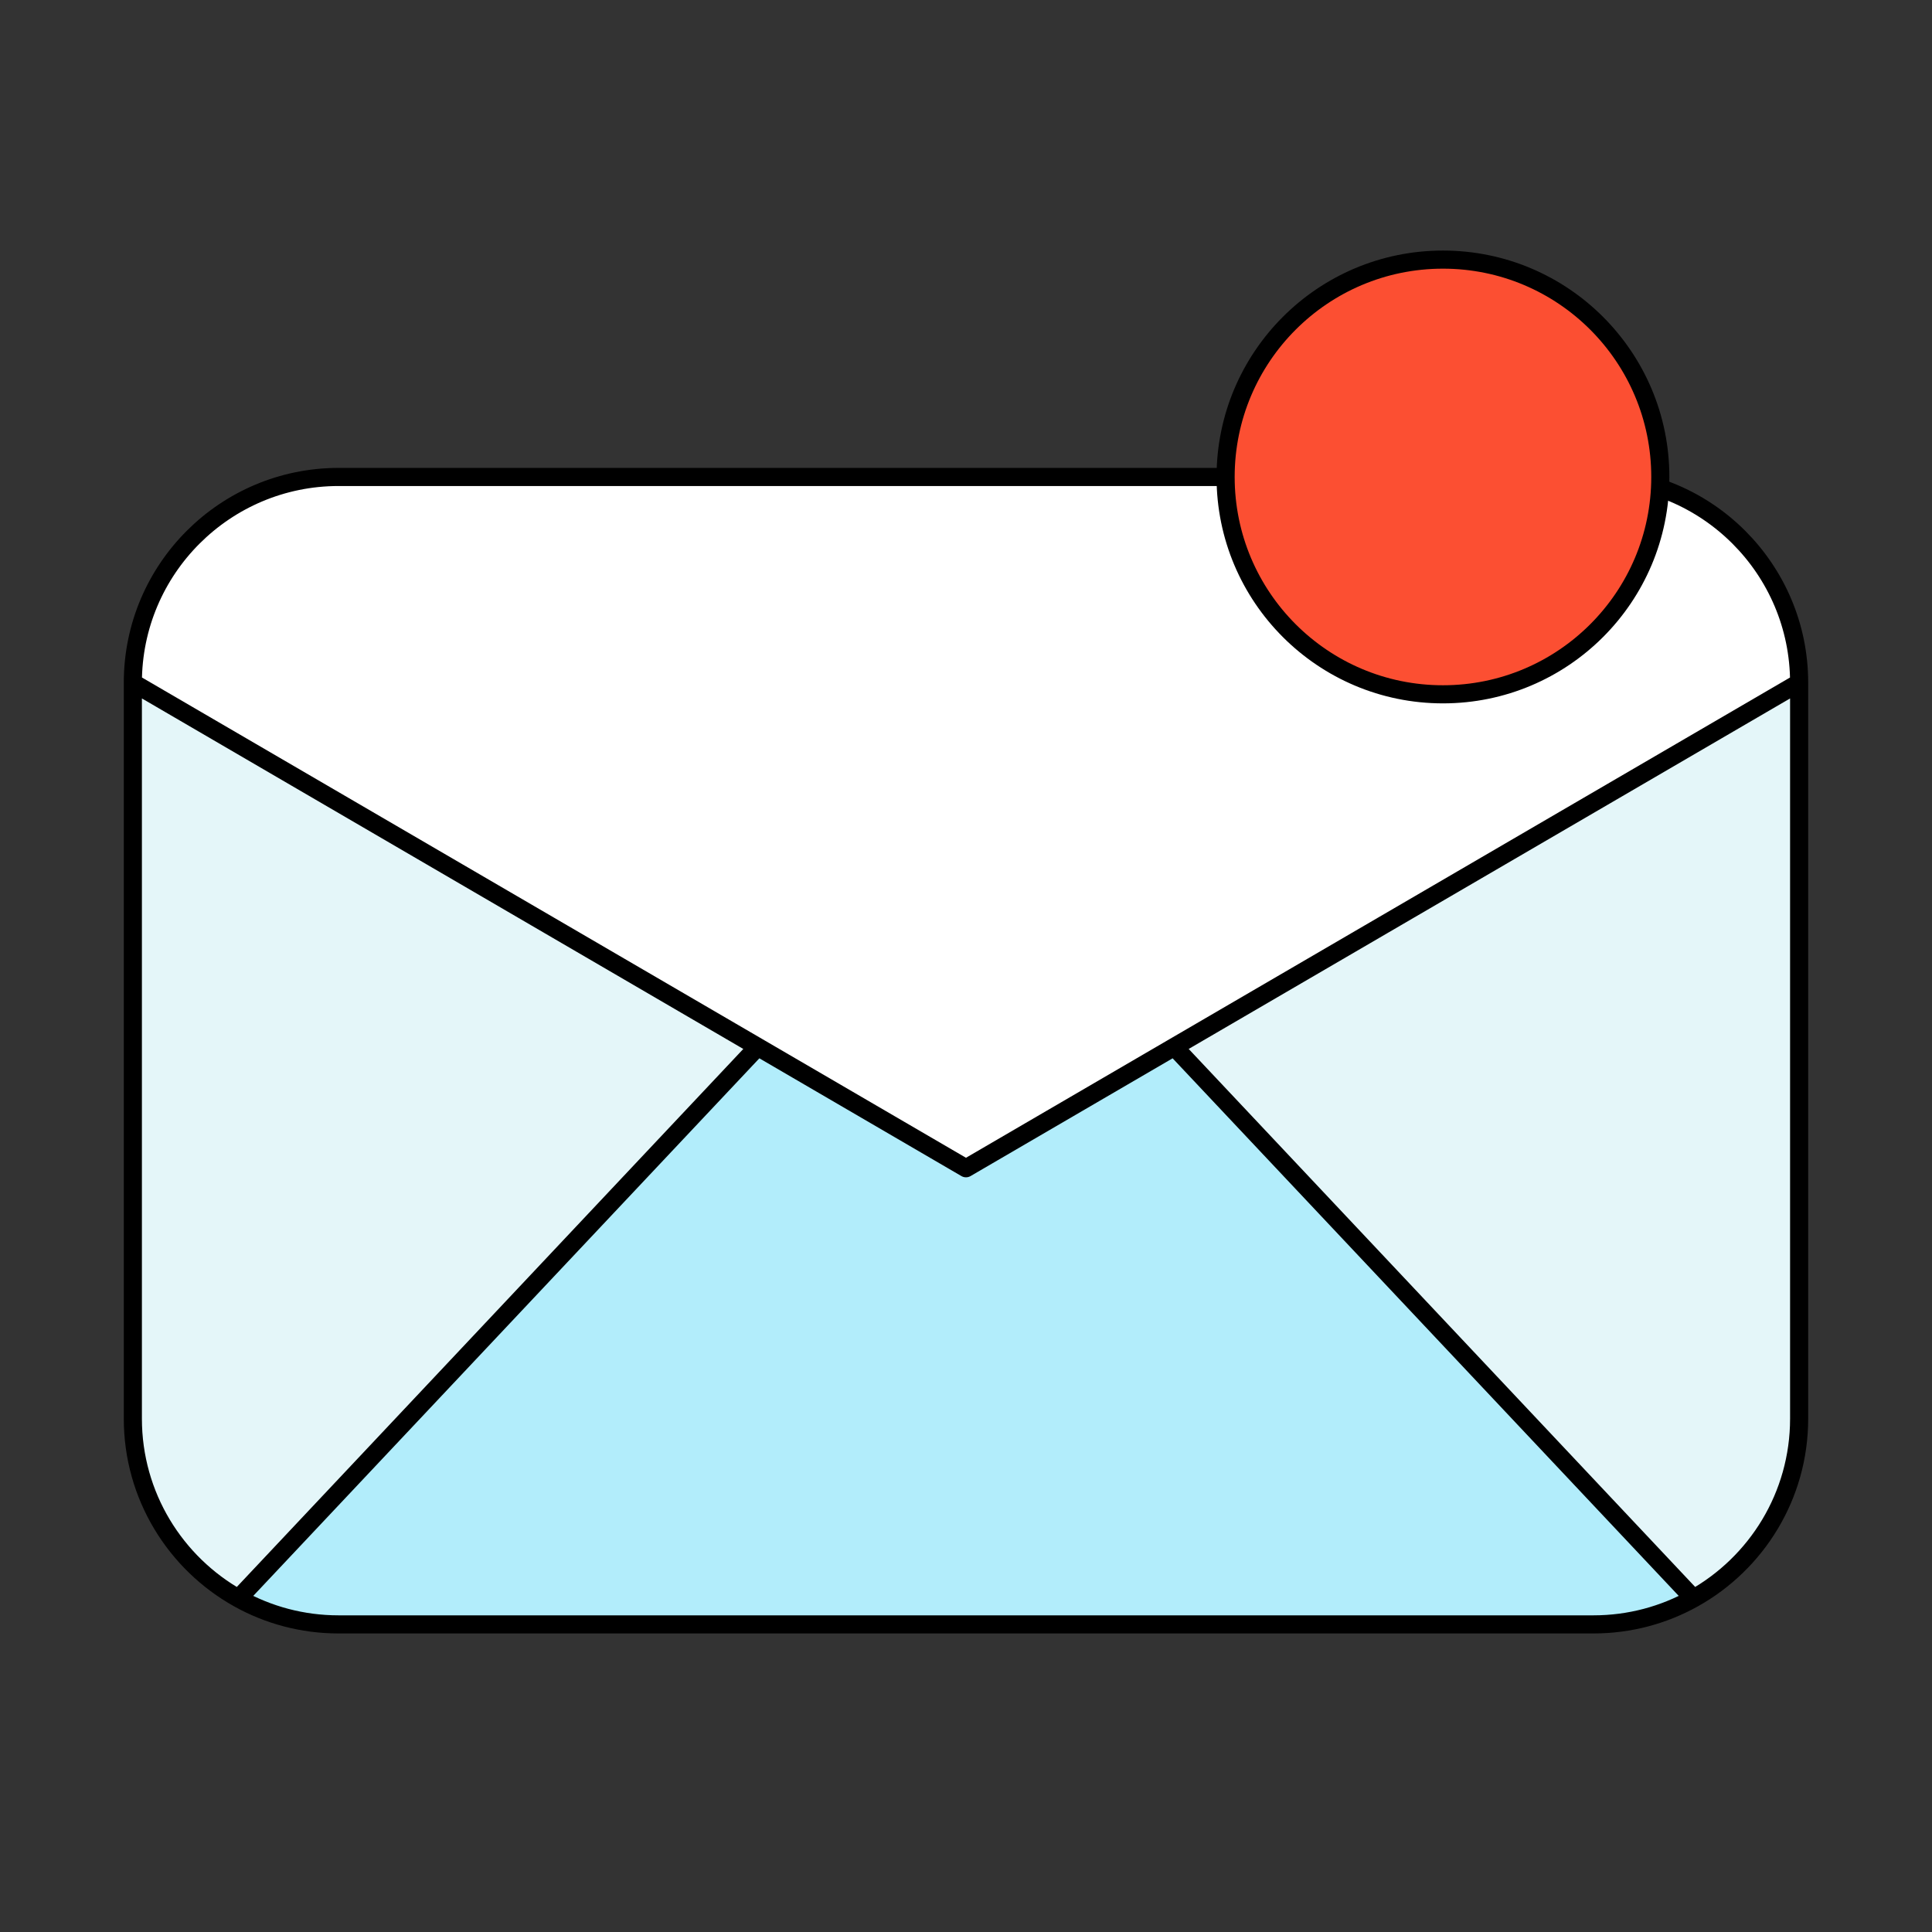
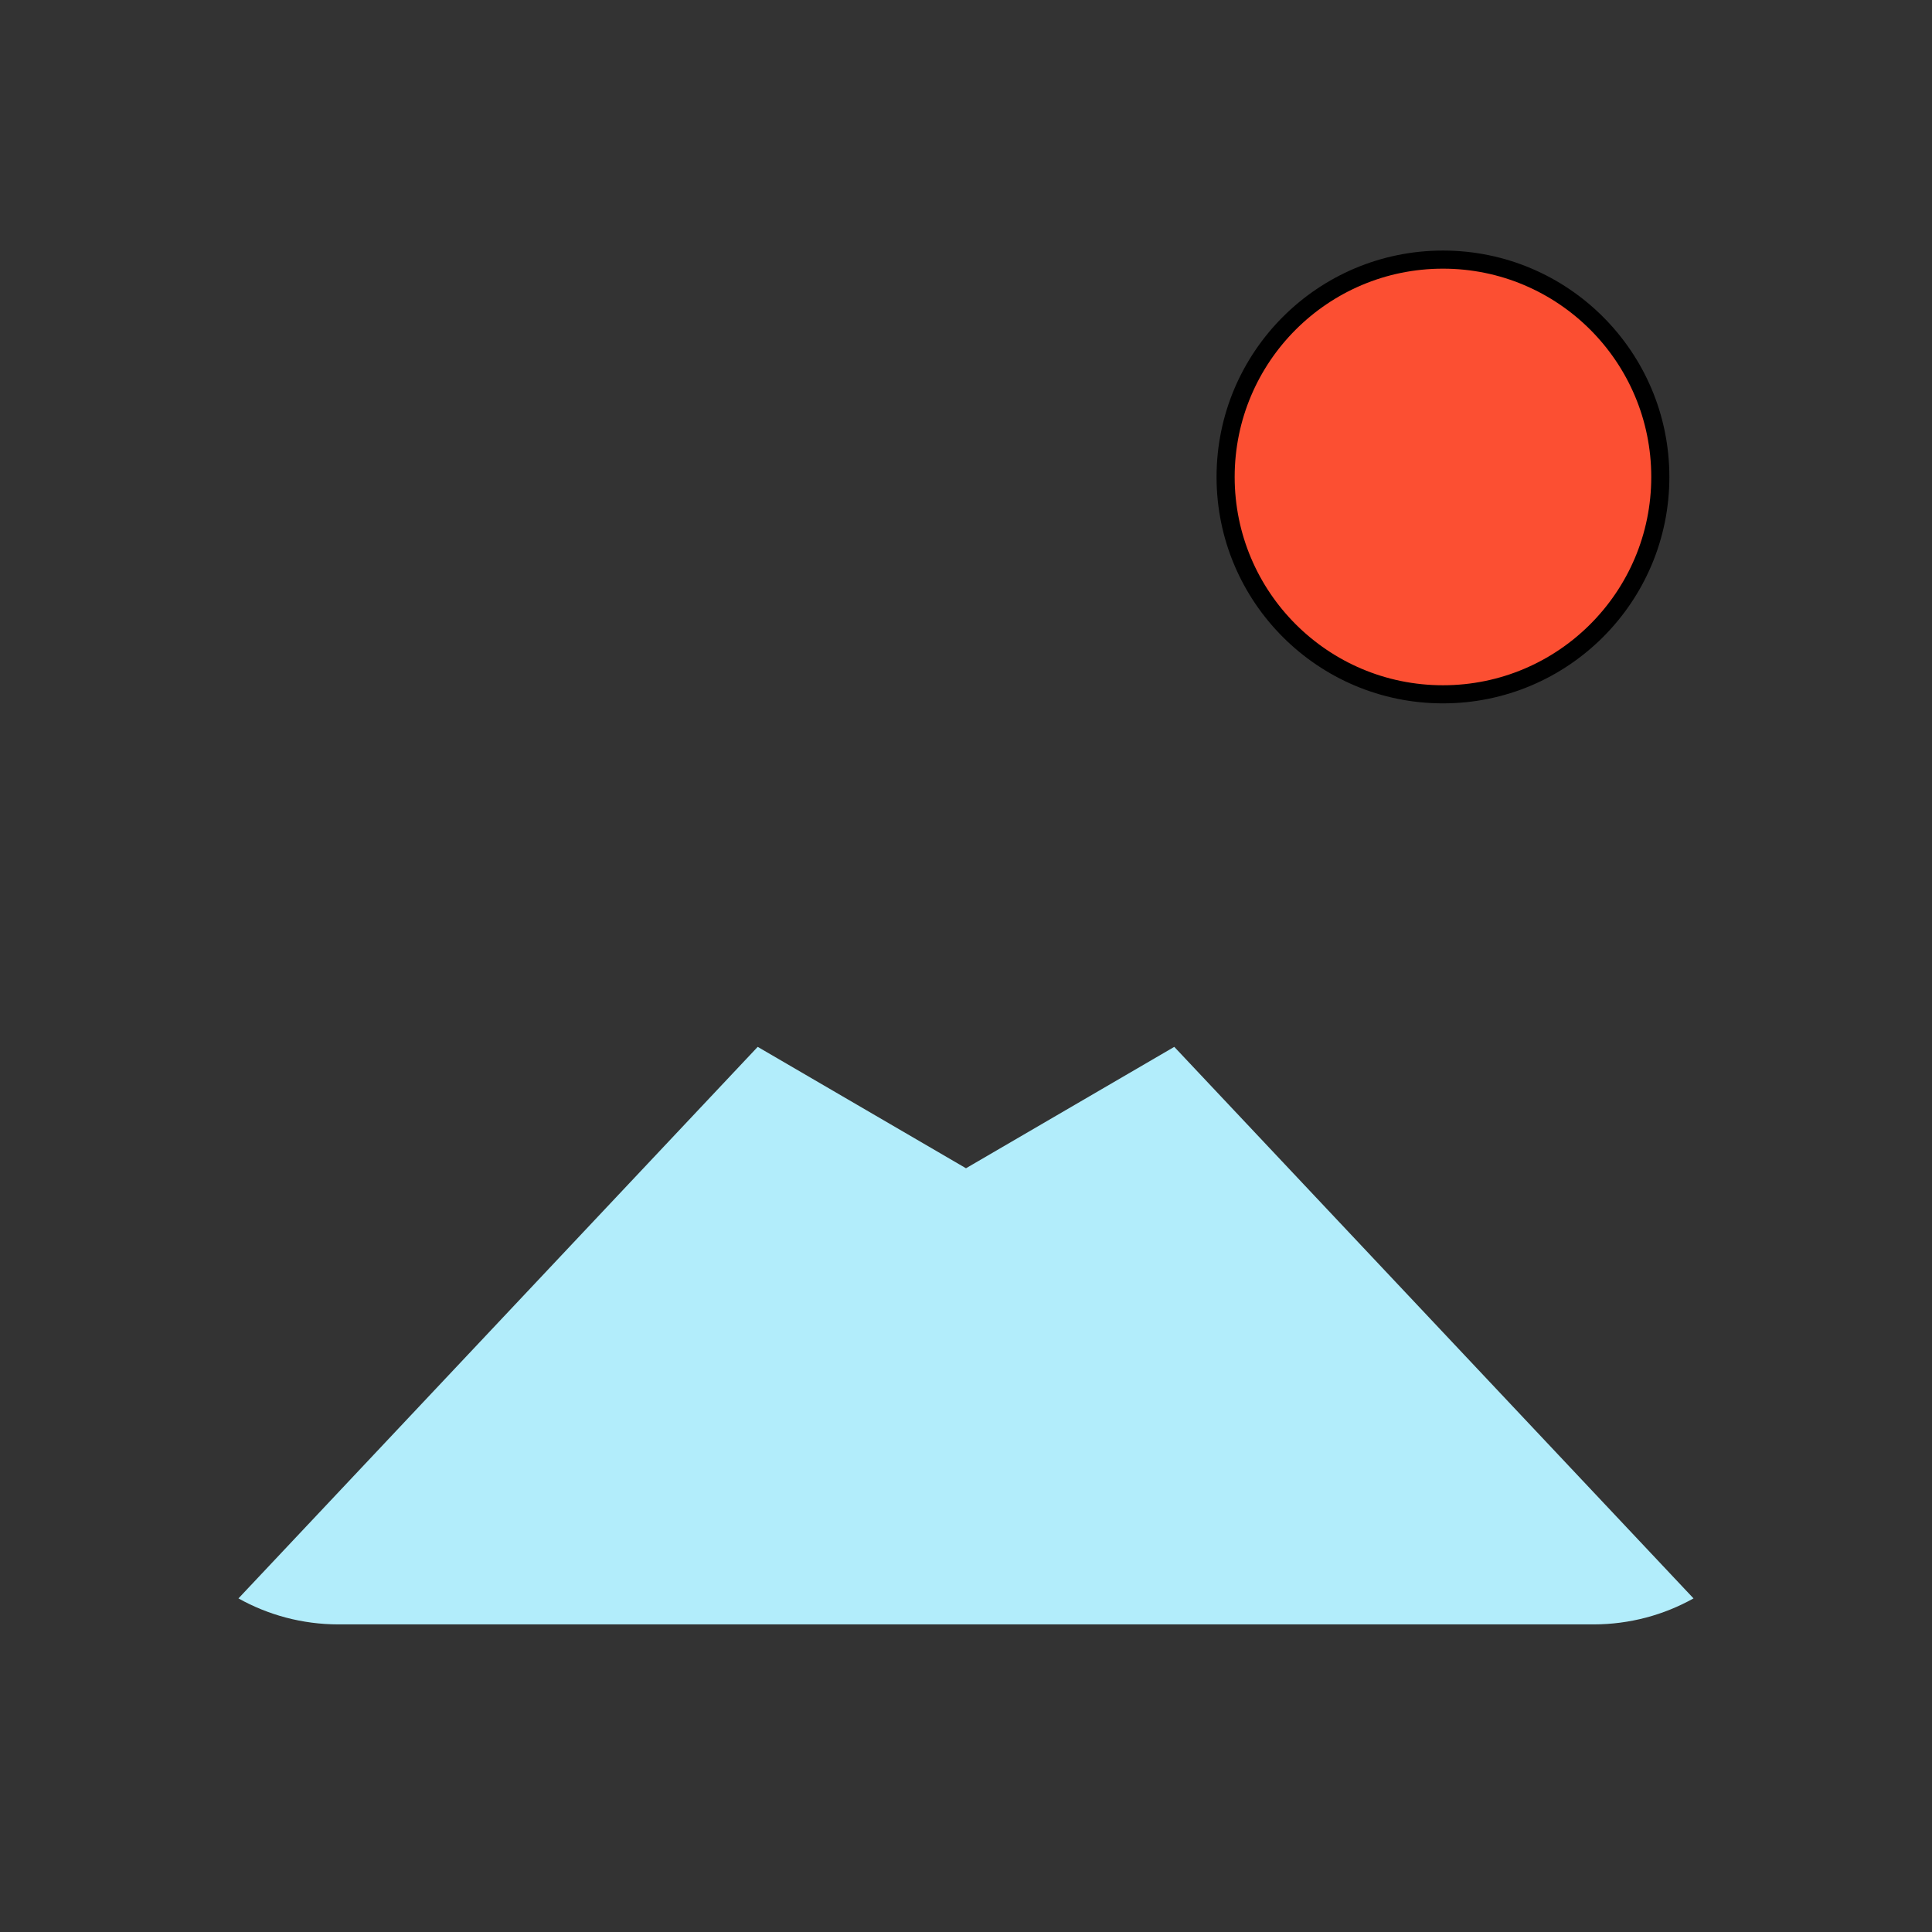
<svg xmlns="http://www.w3.org/2000/svg" width="320" height="320" viewBox="0 0 320 320" fill="none">
  <rect x="0" y="0" width="320" height="320" fill="#333333" stroke="none" />
-   <path d="M297.993 113.072C297.993 94.271 282.728 79 263.921 79H159.998H56.076C37.275 79 22.004 94.265 22.004 113.072L91.001 153.286L125.5 173.393L159.998 193.5L194.497 173.393L228.996 153.286L297.993 113.072Z" fill="white" />
-   <path fill-rule="evenodd" clip-rule="evenodd" d="M297.993 113.072V234.978C297.993 247.768 290.931 258.919 280.5 264.746L194.497 173.393L228.996 153.286L297.993 113.072ZM39.496 264.746L125.5 173.393L91.001 153.286L22.004 113.072V234.978C22.004 247.765 29.064 258.918 39.496 264.746Z" fill="#E4F6F9" />
  <path d="M56.076 269.051H263.921C269.937 269.051 275.591 267.488 280.5 264.746L194.497 173.393L159.998 193.5L125.5 173.393L39.496 264.746C44.405 267.488 50.059 269.051 56.076 269.051Z" fill="#B2EDFB" />
-   <path d="M297.993 113.072C297.993 94.271 282.728 79 263.921 79H159.998H56.076C37.275 79 22.004 94.265 22.004 113.072M297.993 113.072V234.978C297.993 247.768 290.931 258.919 280.5 264.746M297.993 113.072L228.996 153.286L194.497 173.393M22.004 113.072V234.978C22.004 247.765 29.064 258.918 39.496 264.746M22.004 113.072L91.001 153.286L125.5 173.393M125.5 173.393L159.998 193.5L194.497 173.393M125.5 173.393L39.496 264.746M194.497 173.393L280.5 264.746M280.5 264.746C275.591 267.488 269.937 269.051 263.921 269.051H56.076C50.059 269.051 44.405 267.488 39.496 264.746" stroke="black" stroke-width="3" stroke-linejoin="round" />
  <path d="M239 115C258.882 115 275 98.882 275 79C275 59.118 258.882 43 239 43C219.118 43 203 59.118 203 79C203 98.882 219.118 115 239 115Z" fill="#FC4F32" stroke="black" stroke-width="3" stroke-linejoin="round" />
</svg>